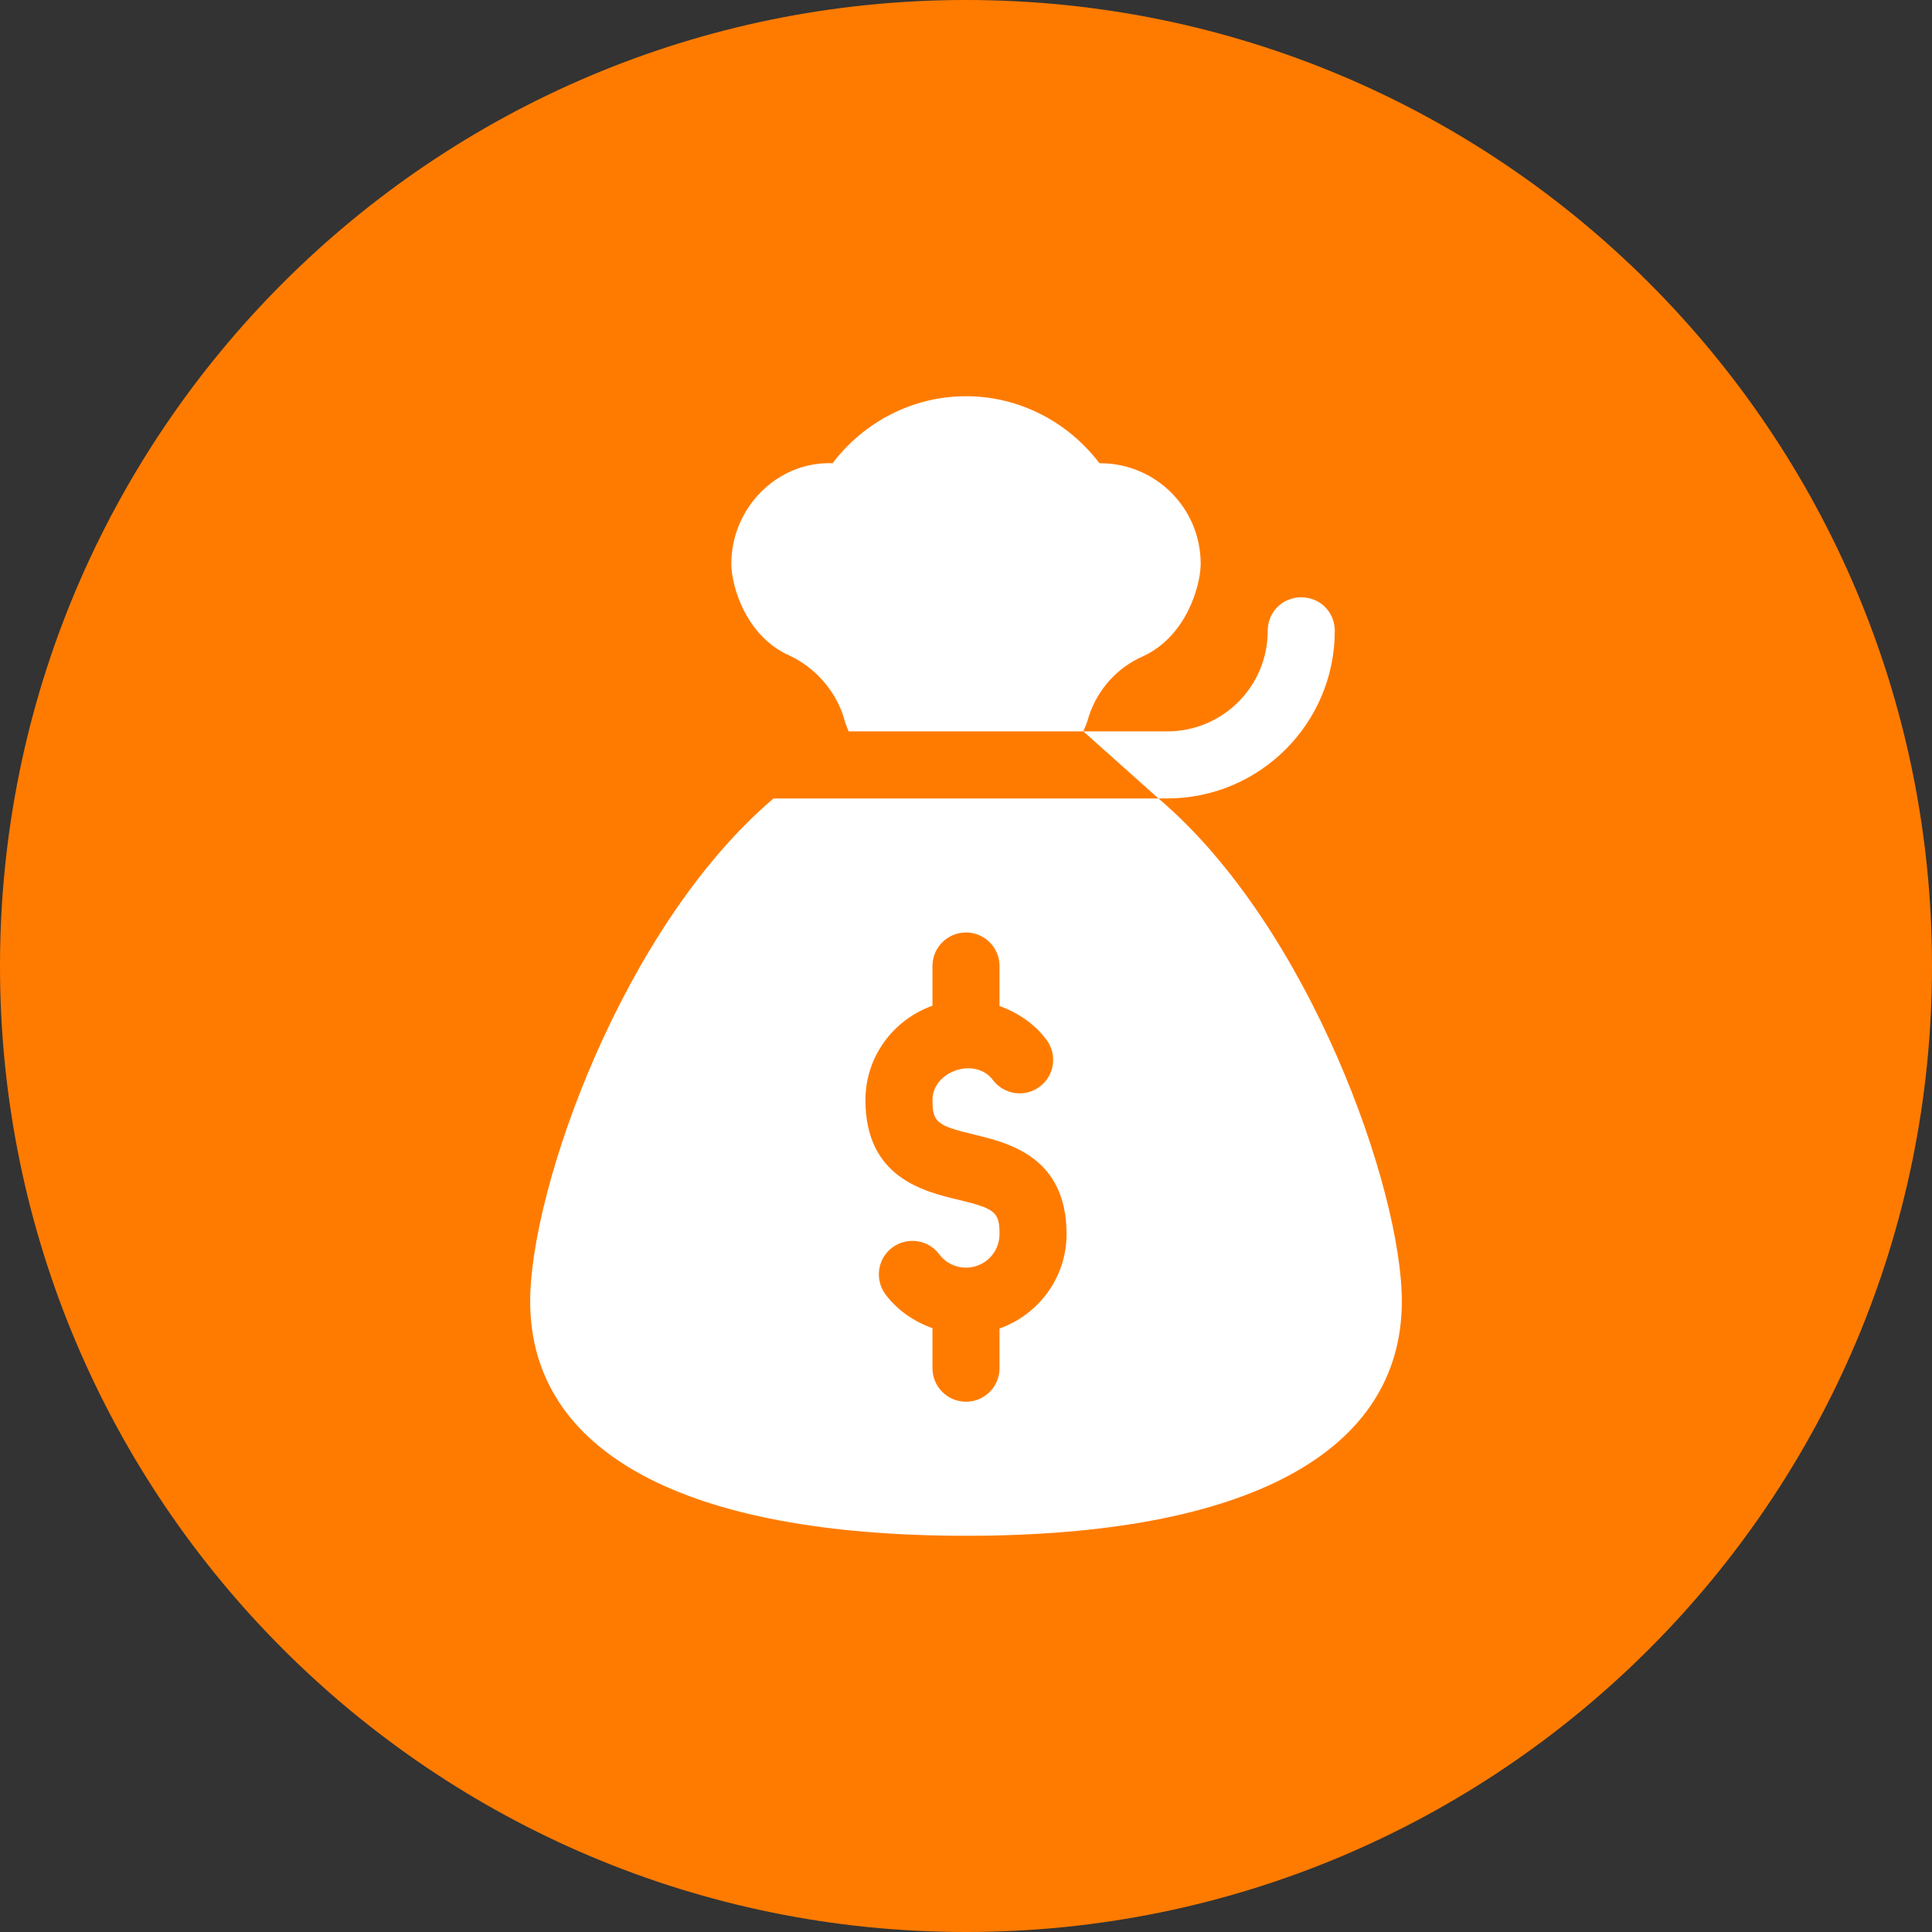
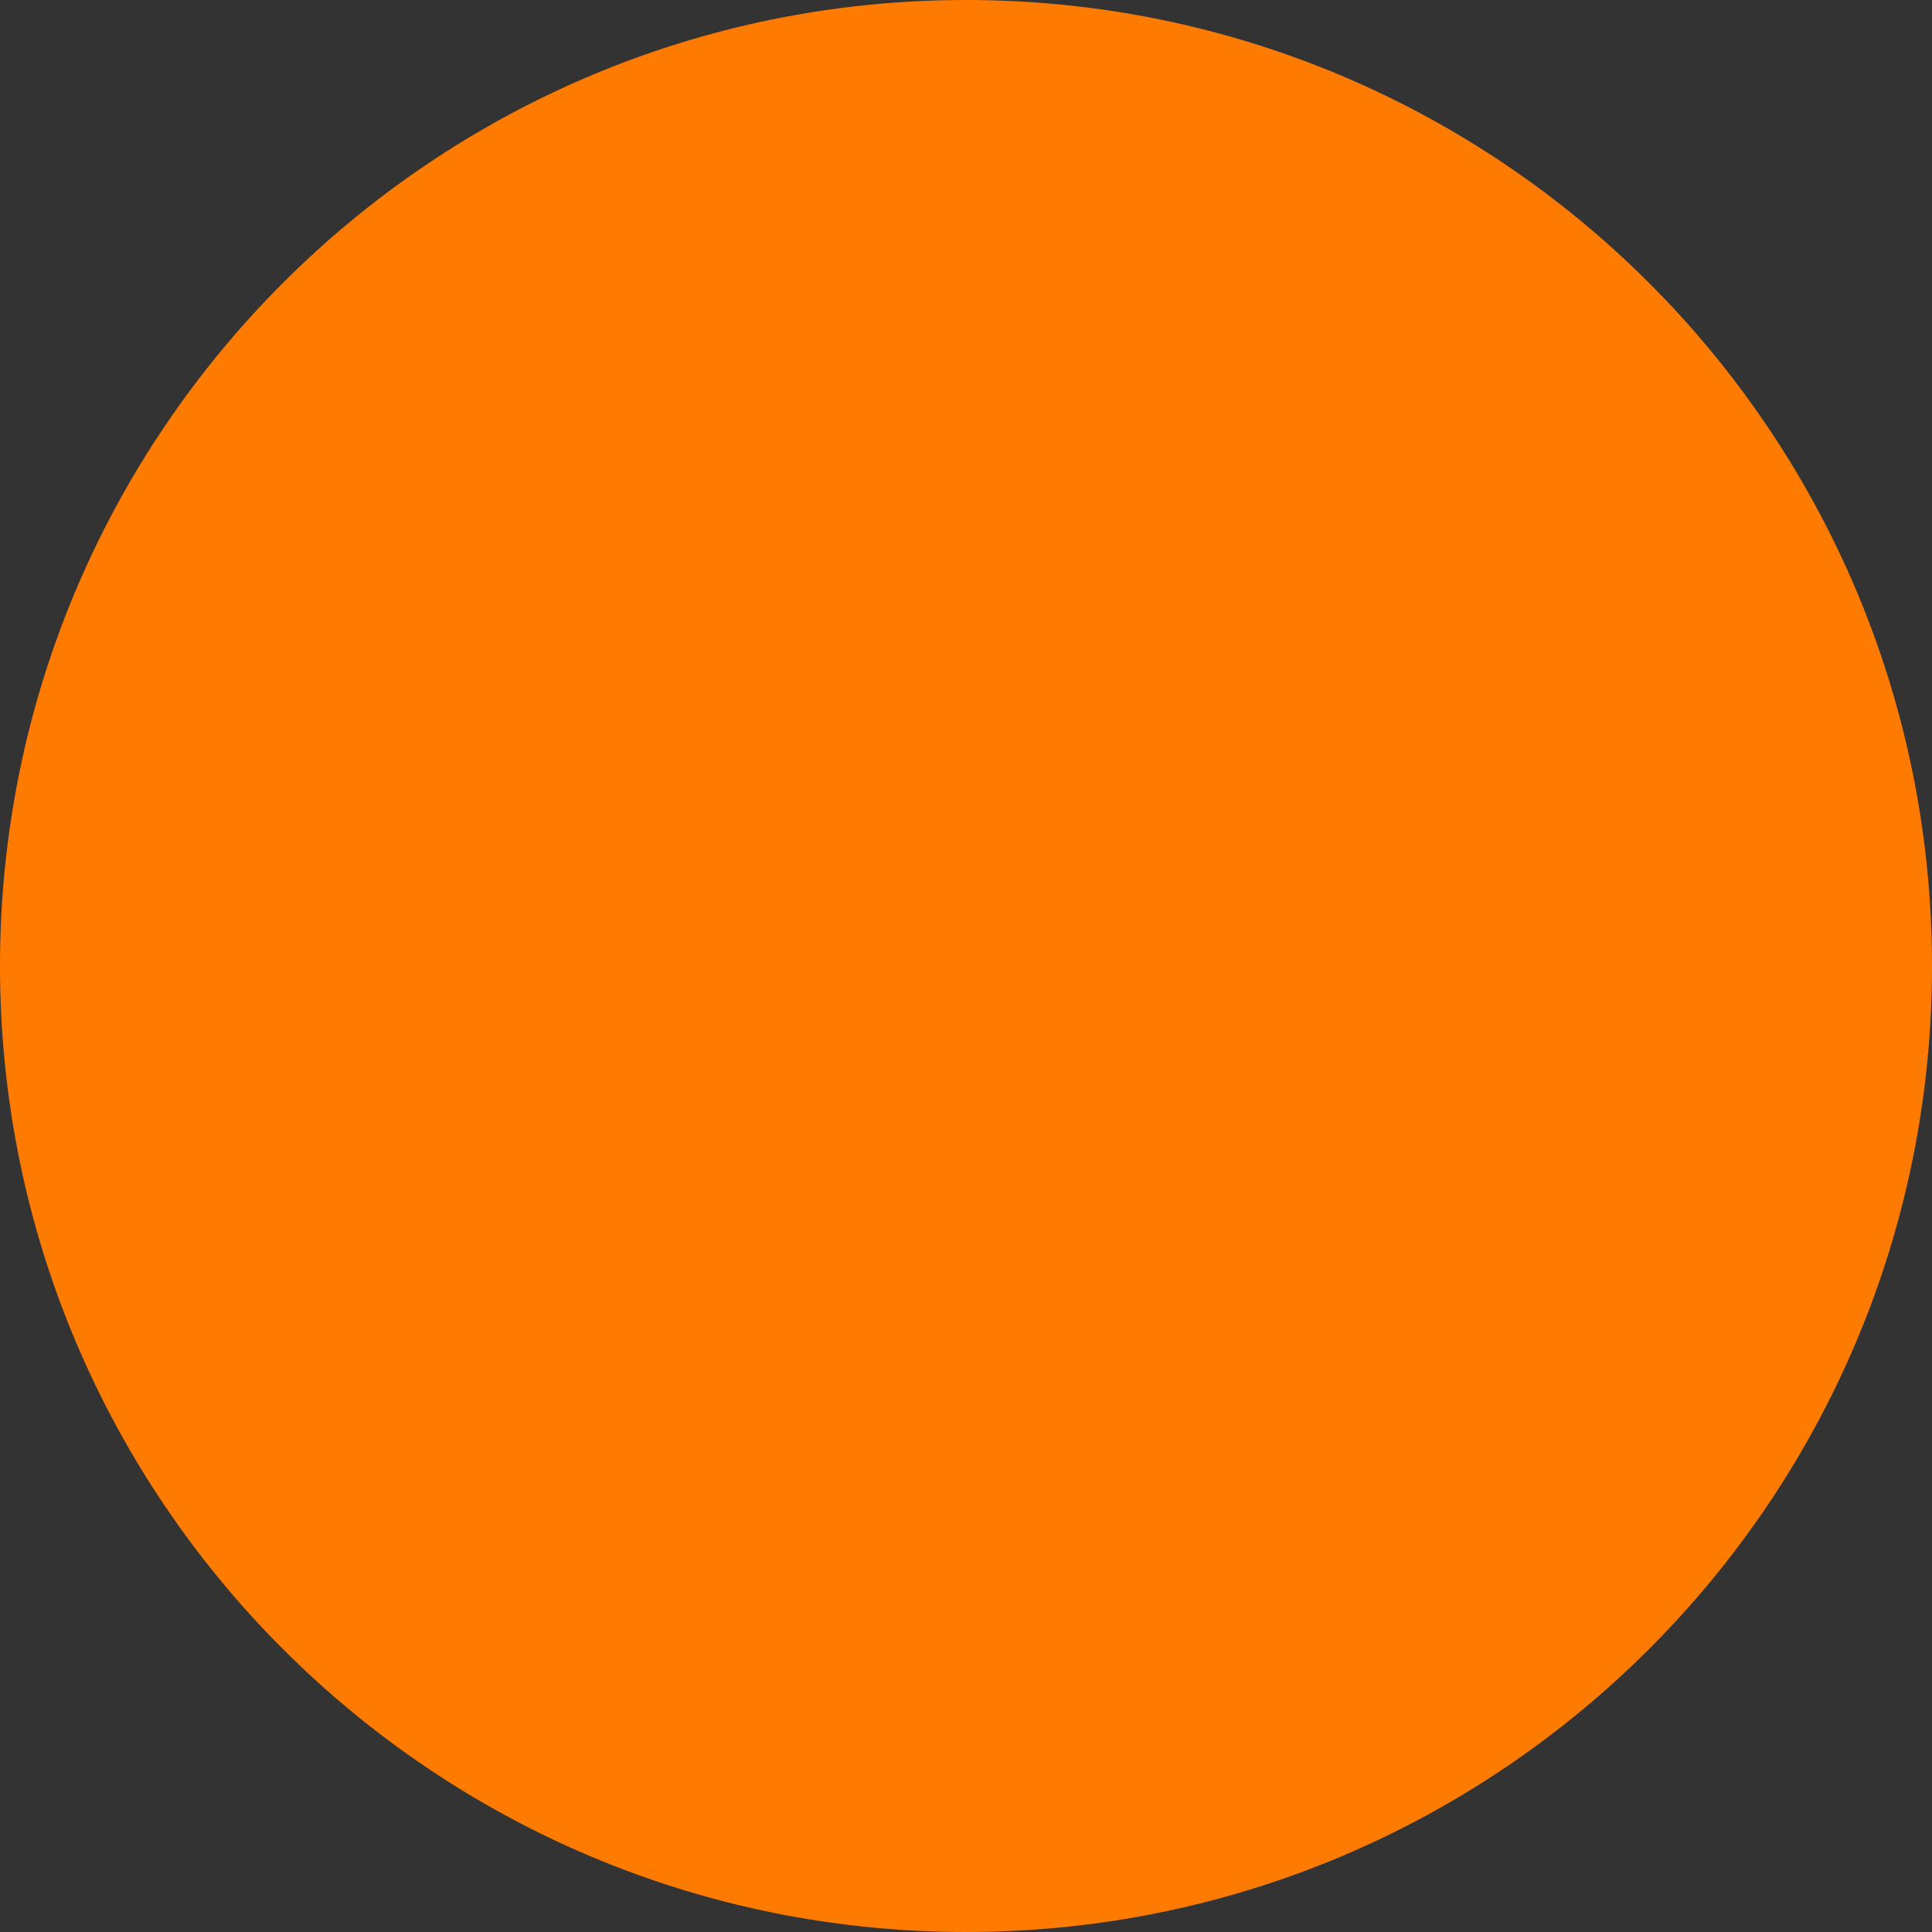
<svg xmlns="http://www.w3.org/2000/svg" width="60" height="60" viewBox="0 0 60 60" fill="none">
  <rect x="0" y="0" width="60" height="60" fill="#333333" stroke="none" />
  <path d="M30 60C46.569 60 60 46.569 60 30C60 13.431 46.569 0 30 0C13.431 0 0 13.431 0 30C0 46.569 13.431 60 30 60Z" fill="#FF7B00" />
-   <path d="M41.453 19.591C41.453 19.008 40.995 18.55 40.412 18.55C39.828 18.55 39.37 19.008 39.37 19.591C39.37 21.319 37.975 22.714 36.247 22.714H33.644L35.976 24.796H36.247C39.121 24.796 41.453 22.464 41.453 19.591ZM35.497 20.382C36.851 19.758 37.288 18.175 37.288 17.509C37.288 15.781 35.893 14.386 34.165 14.386H34.144C33.165 13.096 31.645 12.305 30 12.305C28.355 12.305 26.835 13.096 25.856 14.386C24.128 14.324 22.712 15.781 22.712 17.509C22.712 18.175 23.149 19.758 24.523 20.361C25.315 20.736 25.919 21.423 26.189 22.235C26.231 22.401 26.293 22.568 26.356 22.714H33.644C33.706 22.568 33.769 22.422 33.811 22.256C34.081 21.423 34.685 20.736 35.497 20.382ZM35.976 24.796H24.024C19.318 28.793 16.465 36.953 16.465 40.409C16.465 45.114 21.275 47.695 30 47.695C38.725 47.695 43.535 45.114 43.535 40.409C43.535 36.953 40.682 28.793 35.976 24.796ZM31.041 41.258V42.491C31.041 43.066 30.576 43.532 30 43.532C29.424 43.532 28.959 43.066 28.959 42.491V41.248C28.388 41.044 27.872 40.695 27.502 40.202C27.157 39.741 27.25 39.089 27.709 38.744C28.172 38.4 28.824 38.492 29.167 38.951C29.366 39.217 29.669 39.368 30 39.368C30.575 39.368 31.041 38.902 31.041 38.327C31.041 37.644 30.909 37.534 29.757 37.258C28.679 36.999 26.877 36.566 26.877 34.164C26.877 32.808 27.75 31.664 28.959 31.233V30C28.959 29.425 29.425 28.959 30 28.959C30.576 28.959 31.041 29.425 31.041 30V31.243C31.612 31.447 32.128 31.796 32.498 32.289C32.843 32.75 32.751 33.402 32.291 33.747C31.831 34.092 31.18 34 30.833 33.539C30.29 32.813 28.958 33.259 28.959 34.164C28.959 34.847 29.091 34.956 30.243 35.233C31.321 35.492 33.123 35.925 33.123 38.327C33.123 39.682 32.251 40.827 31.041 41.258Z" fill="url(#paint0_linear)" />
  <defs>
    <linearGradient id="paint0_linear" x1="30" y1="47.695" x2="30" y2="12.305" gradientUnits="userSpaceOnUse">
      <stop stop-color="white" />
      <stop offset="1" stop-color="white" />
    </linearGradient>
  </defs>
</svg>